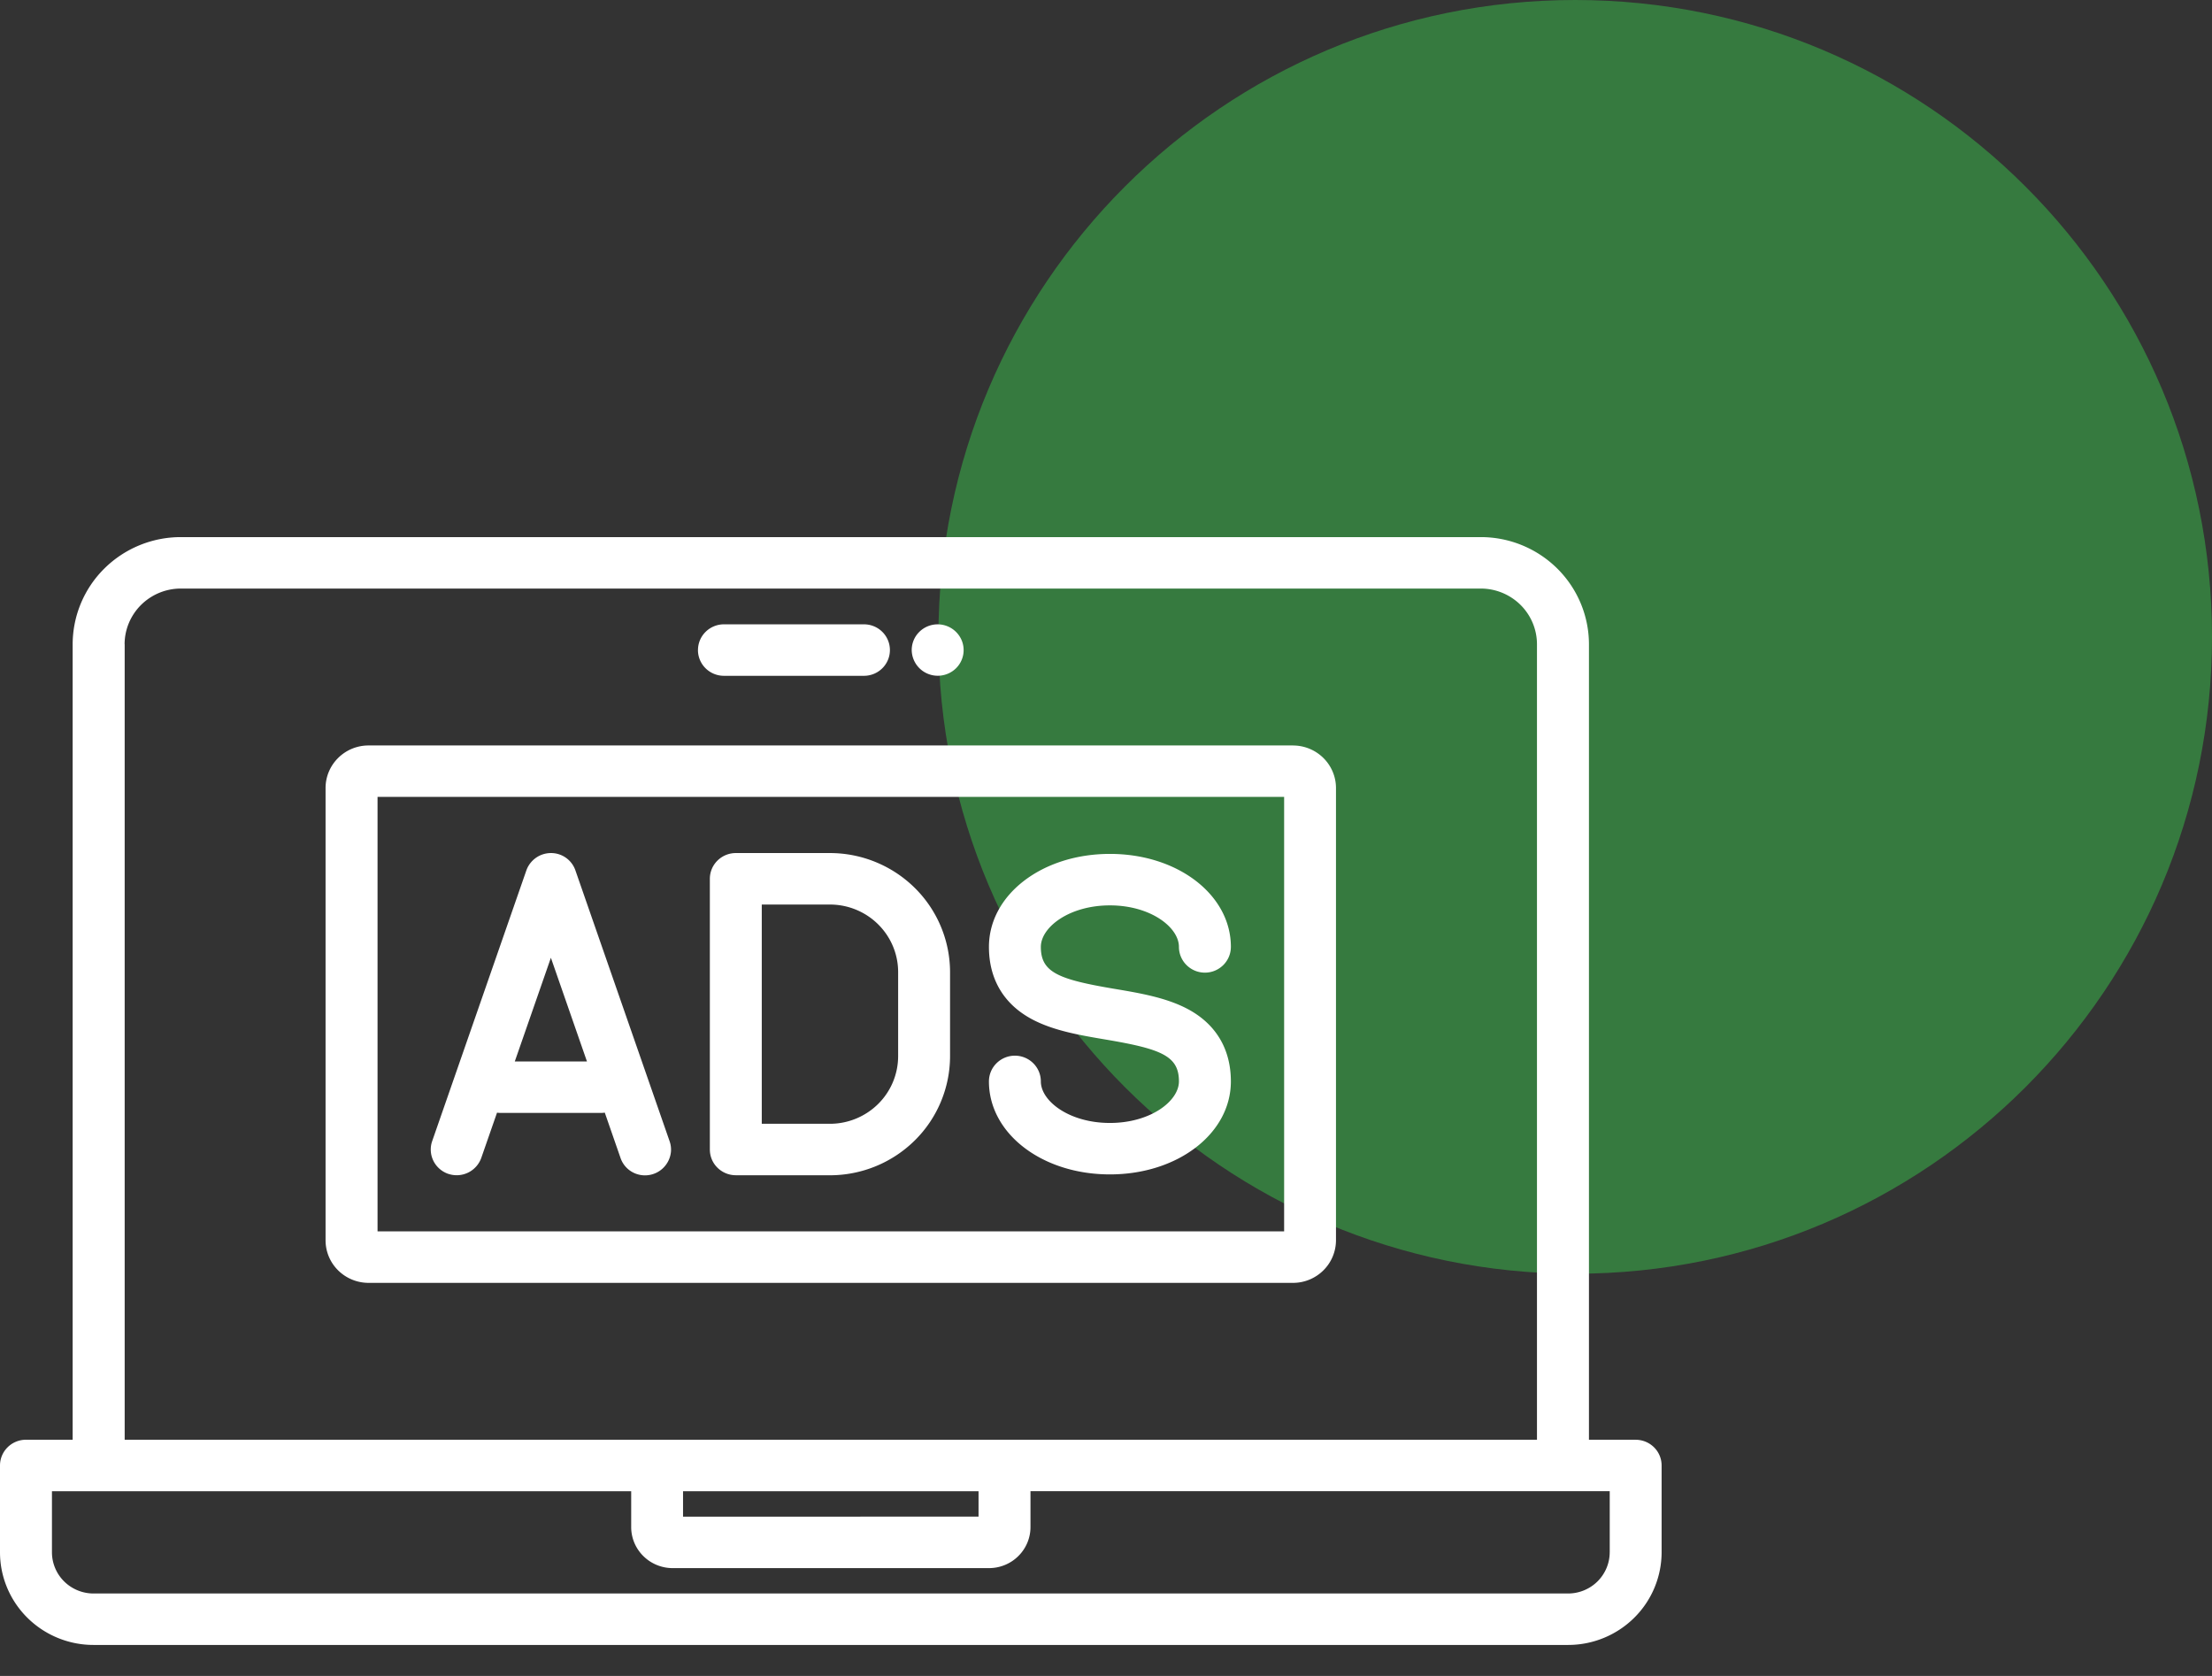
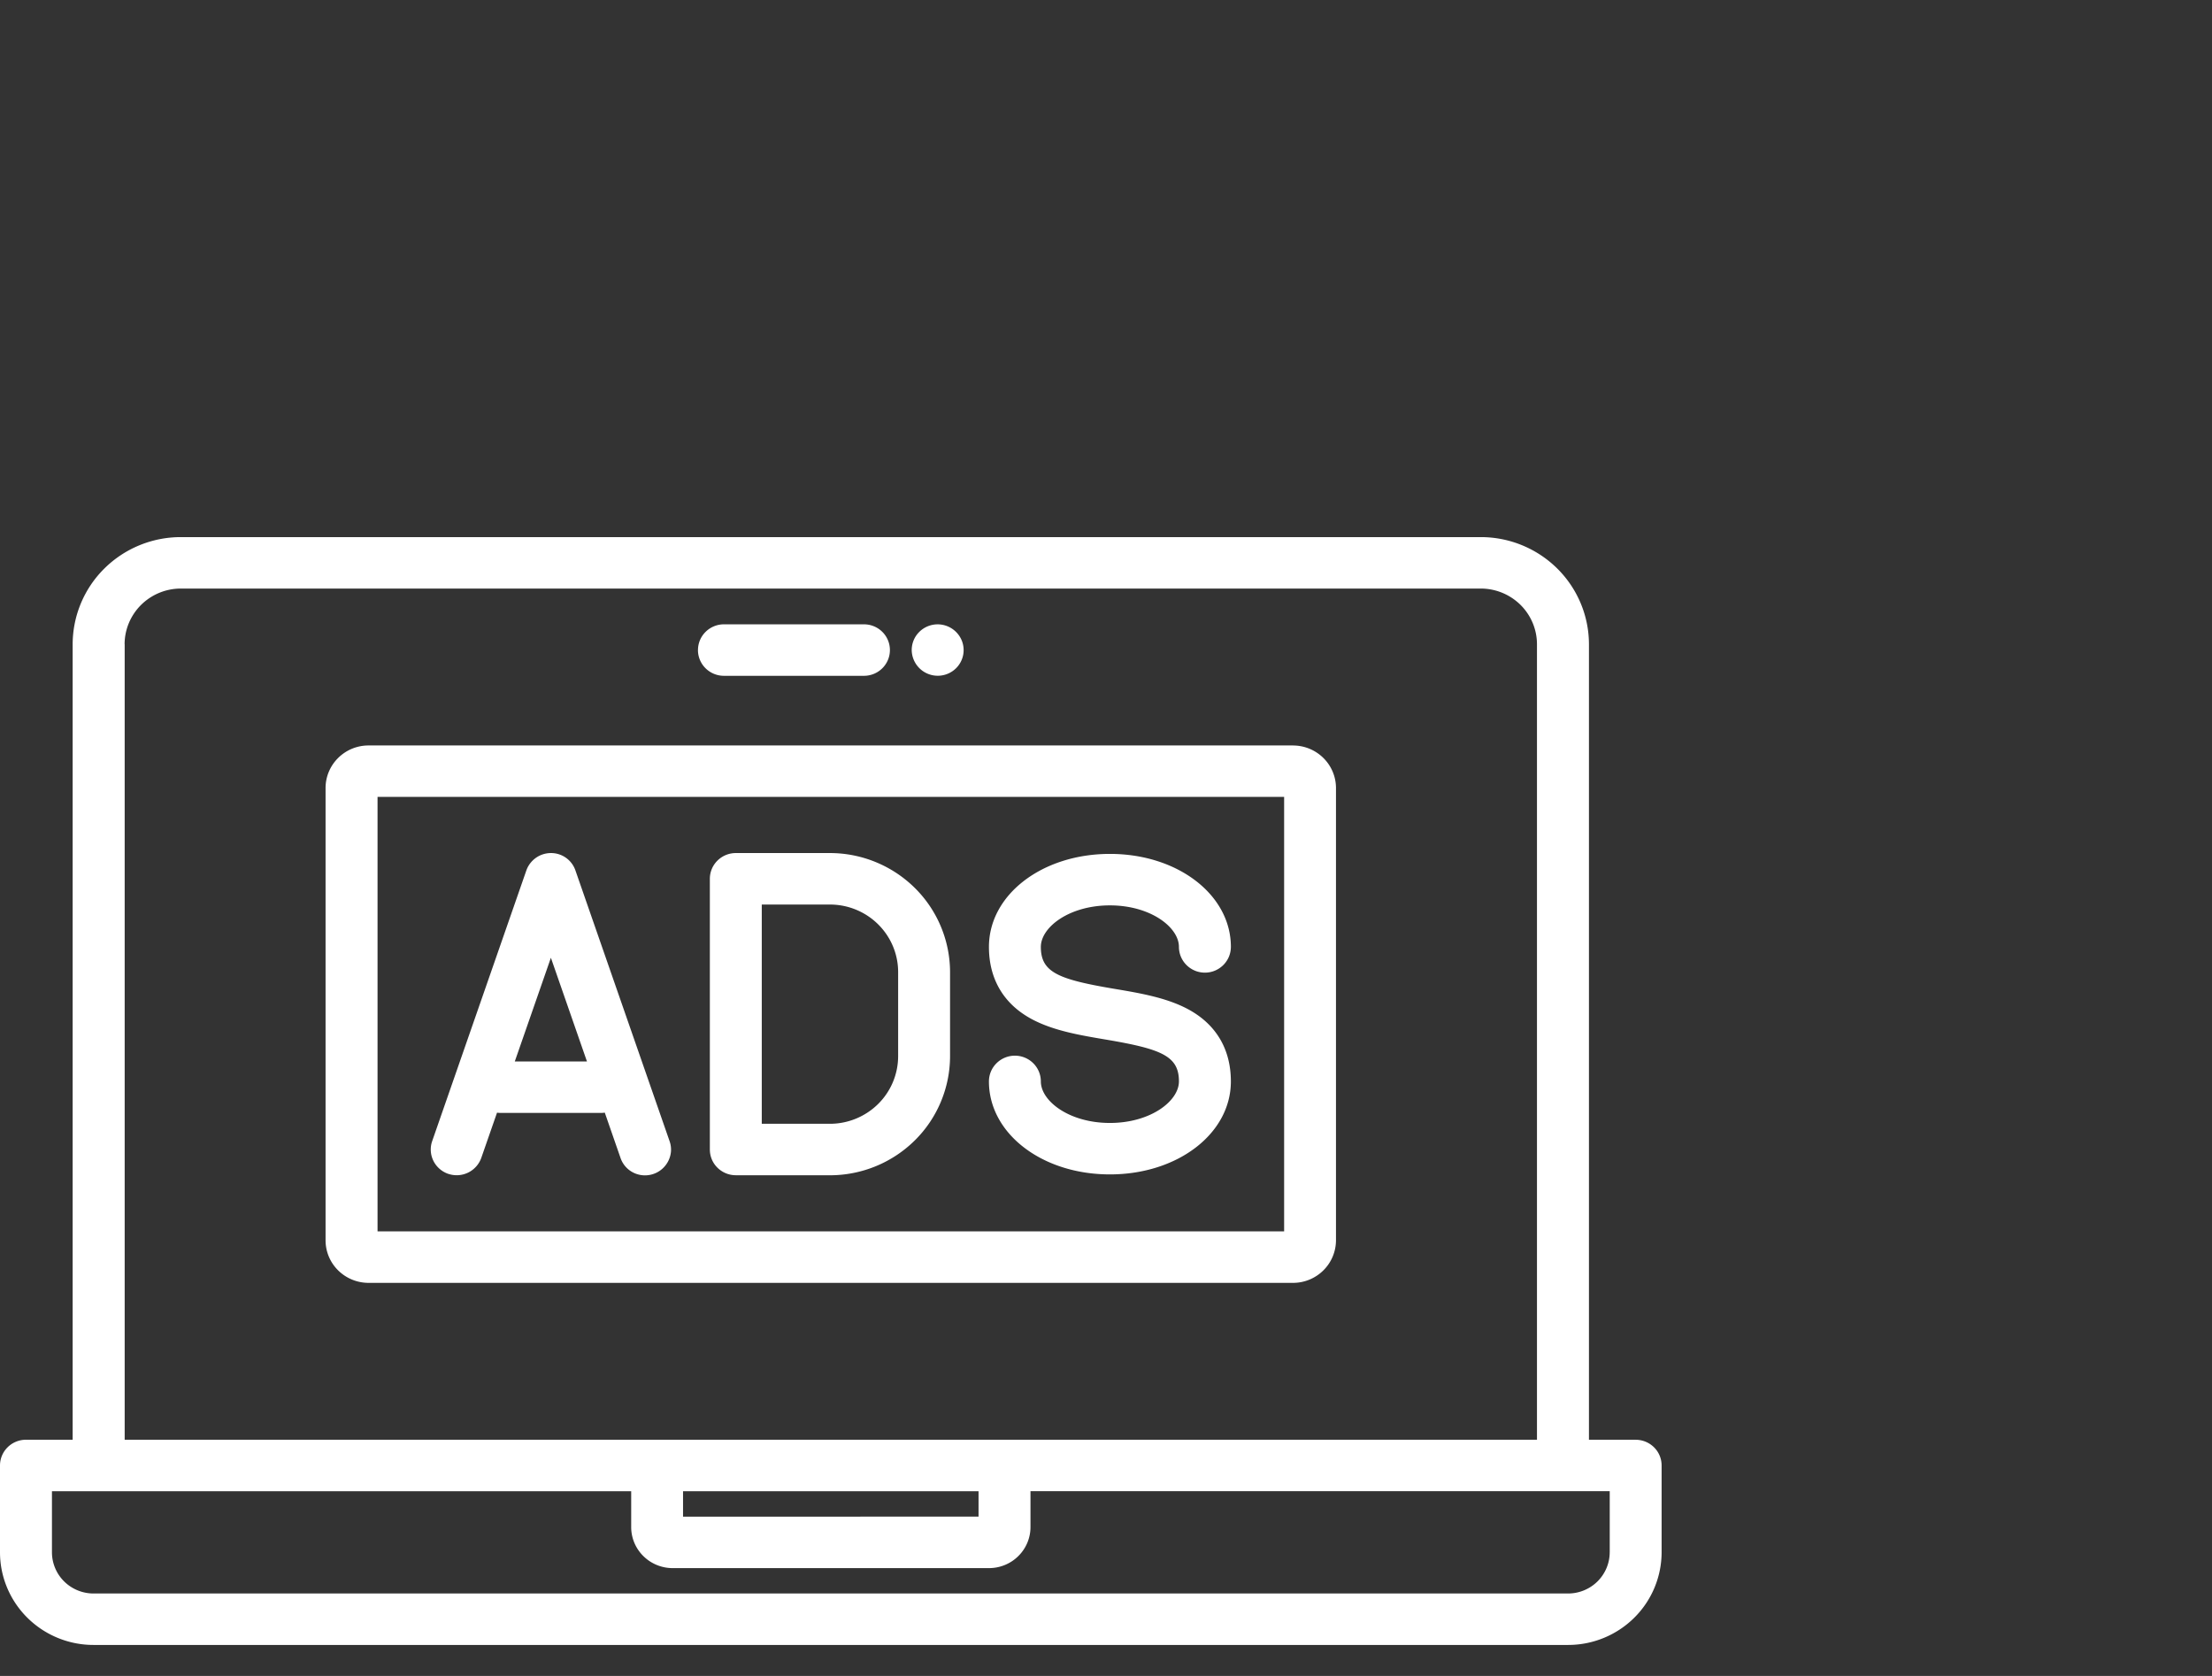
<svg xmlns="http://www.w3.org/2000/svg" width="66" height="50" fill="none">
  <rect width="100%" height="100%" fill="#333333" stroke="none" />
-   <path opacity=".55" d="M47 38c10.493 0 19-8.507 19-19S57.493 0 47 0 28 8.507 28 19s8.507 19 19 19Z" fill="#39B54A" />
  <path d="M48.803 42.953H47.41V19.221c-.001-.848-.341-1.66-.946-2.26a3.244 3.244 0 0 0-2.28-.937H5.394c-.855 0-1.675.338-2.28.937a3.186 3.186 0 0 0-.946 2.26v23.732H.775a.778.778 0 0 0-.548.225.764.764 0 0 0-.227.543v2.59c0 .733.295 1.436.818 1.954.523.518 1.232.81 1.971.81h44c.739 0 1.448-.292 1.971-.81a2.756 2.756 0 0 0 .818-1.954v-2.59a.764.764 0 0 0-.227-.543.778.778 0 0 0-.548-.224ZM3.718 19.221c0-.44.178-.863.492-1.175.315-.311.74-.487 1.185-.487h38.787c.445 0 .871.176 1.186.487.314.312.491.734.491 1.175v23.732H3.72V19.221Zm16.663 25.268h8.816v.758H20.38v-.758Zm27.648 1.822c0 .326-.132.638-.364.869-.233.23-.548.36-.877.36H2.79c-.328 0-.644-.13-.876-.36a1.225 1.225 0 0 1-.364-.869v-1.822h17.283v1.07c0 .324.13.635.362.864.231.23.545.359.873.36h9.444c.328-.001.642-.13.873-.36.232-.229.362-.54.362-.865v-1.07H48.03v1.823ZM20.826 19.394c0-.204.081-.399.227-.543a.778.778 0 0 1 .548-.225h4.178c.205 0 .402.081.547.225a.764.764 0 0 1 0 1.086.778.778 0 0 1-.547.225H21.6a.778.778 0 0 1-.548-.225.764.764 0 0 1-.227-.543Zm6.377 0c0-.204.081-.399.227-.543a.778.778 0 0 1 1.263.25.761.761 0 0 1-.168.836.777.777 0 0 1-1.322-.543Zm11.38 2.846H10.995c-.34 0-.665.134-.905.372s-.376.56-.376.897v13.494c0 .337.135.66.376.898.24.237.565.371.905.372h27.586c.34 0 .665-.135.905-.373.24-.237.375-.56.376-.897V23.51c0-.337-.136-.66-.376-.897a1.289 1.289 0 0 0-.905-.372Zm-.27 14.497H11.265V23.775h27.05v12.962Zm-3.137-4.474c0-.76-.52-.968-2.19-1.25-.757-.128-1.54-.26-2.183-.599-.848-.448-1.296-1.196-1.296-2.165 0-1.555 1.585-2.774 3.61-2.774 2.023 0 3.609 1.219 3.609 2.774a.764.764 0 0 1-.227.543.778.778 0 0 1-1.096 0 .764.764 0 0 1-.227-.543c0-.585-.846-1.238-2.06-1.238s-2.06.652-2.06 1.239c0 .759.52.968 2.19 1.25.758.127 1.541.26 2.183.598.848.448 1.297 1.197 1.297 2.165 0 1.556-1.586 2.774-3.61 2.774s-3.609-1.219-3.609-2.774c0-.204.082-.4.227-.543a.778.778 0 0 1 1.095 0c.146.144.227.34.227.543 0 .586.846 1.239 2.06 1.239s2.06-.653 2.06-1.24Zm-13.222 2.8h2.81a3.604 3.604 0 0 0 2.533-1.042 3.54 3.54 0 0 0 1.05-2.51v-2.509a3.54 3.54 0 0 0-1.05-2.51 3.605 3.605 0 0 0-2.533-1.042h-2.81a.778.778 0 0 0-.547.225.764.764 0 0 0-.227.543v8.076c0 .204.081.4.227.543a.779.779 0 0 0 .547.225Zm.775-8.077h2.035c.54 0 1.056.213 1.438.591.381.378.596.89.596 1.425v2.508a2.01 2.01 0 0 1-.596 1.425c-.382.378-.899.591-1.438.592h-2.035v-6.541Zm-9.354 8.034a.779.779 0 0 0 .985-.475l.47-1.35a.786.786 0 0 0 .11.008h2.995a.786.786 0 0 0 .11-.009l.469 1.35a.765.765 0 0 0 .392.444.778.778 0 0 0 1.115-.646.761.761 0 0 0-.043-.298l-2.809-8.076a.768.768 0 0 0-.732-.518.78.78 0 0 0-.732.518l-2.81 8.076a.761.761 0 0 0 .036.587c.09.183.25.323.444.39Zm3.062-6.446 1.076 3.093H15.36l1.077-3.093Z" fill="#fff" />
</svg>